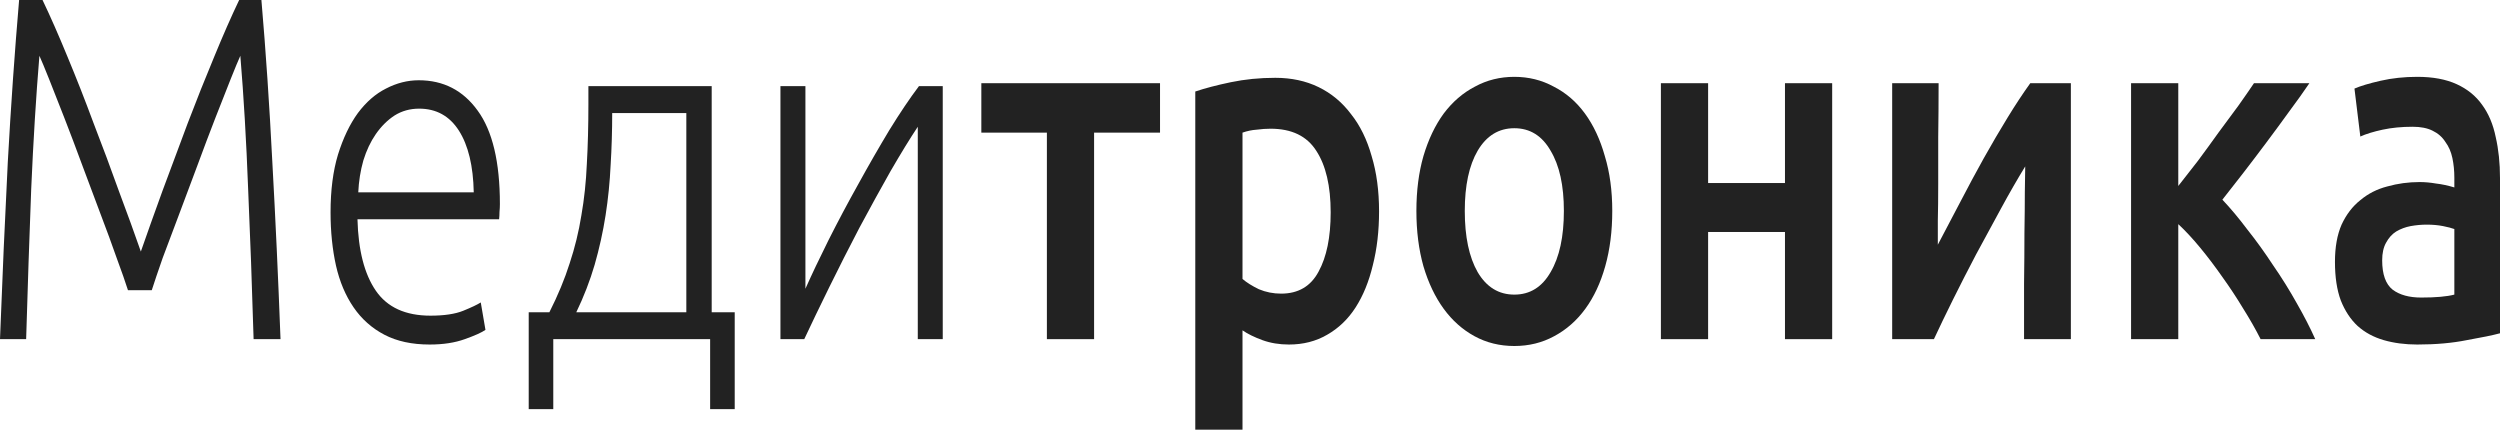
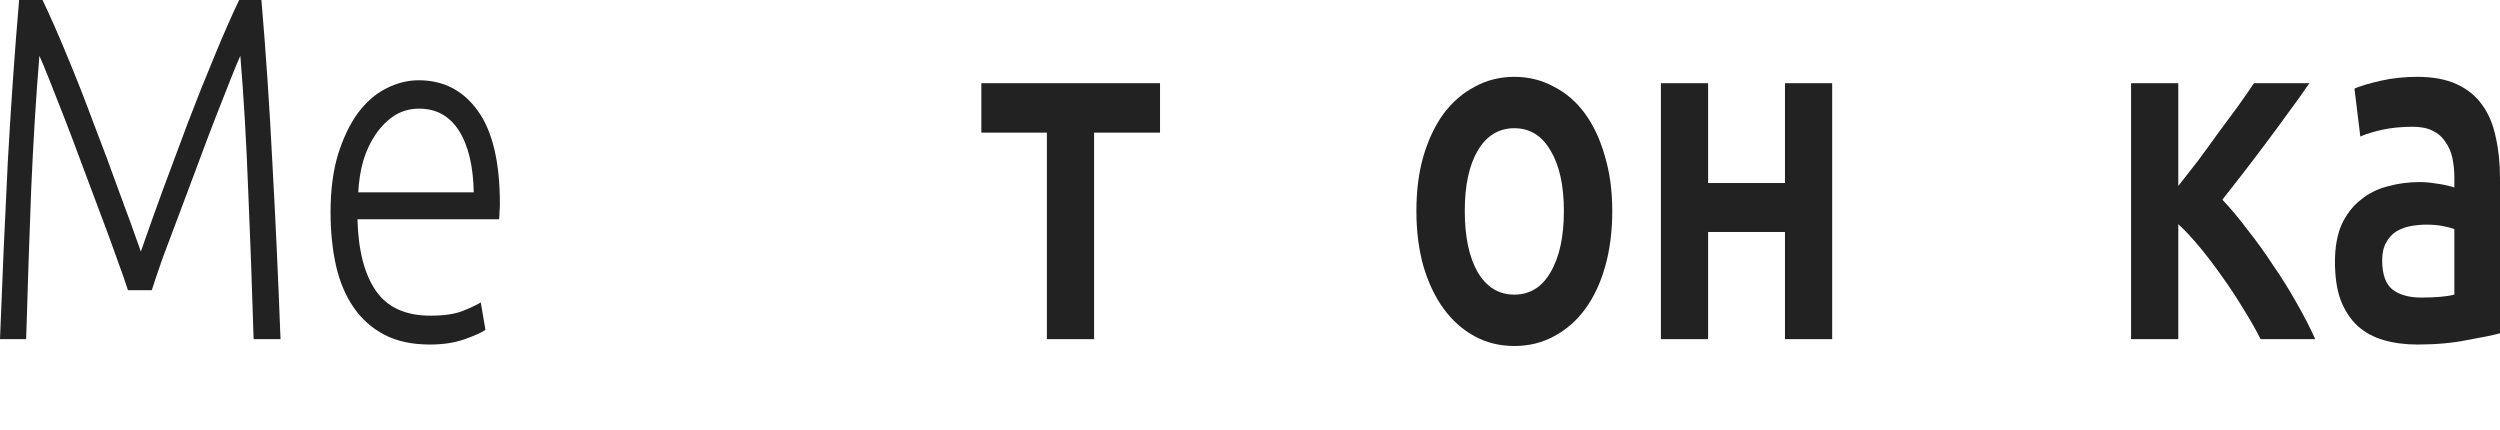
<svg xmlns="http://www.w3.org/2000/svg" width="192" height="33" viewBox="0 0 192 33" fill="none">
  <path d="M9.828 22.288C9.629 21.662 9.339 20.835 8.959 19.808C8.6 18.78 8.19 17.665 7.731 16.462C7.271 15.235 6.802 13.982 6.323 12.704C5.843 11.401 5.384 10.186 4.944 9.058C4.505 7.931 4.115 6.941 3.776 6.089C3.436 5.237 3.186 4.636 3.026 4.285C2.767 7.417 2.557 10.825 2.397 14.508C2.257 18.166 2.127 22.012 2.008 26.047H0C0.18 21.311 0.38 16.776 0.599 12.441C0.839 8.106 1.129 3.959 1.468 0H3.266C3.865 1.253 4.505 2.706 5.184 4.36C5.863 5.989 6.532 7.692 7.191 9.472C7.871 11.226 8.52 12.967 9.139 14.696C9.778 16.4 10.338 17.941 10.817 19.319C11.297 17.941 11.846 16.4 12.465 14.696C13.104 12.967 13.754 11.226 14.413 9.472C15.092 7.692 15.771 5.989 16.451 4.36C17.13 2.706 17.769 1.253 18.368 0H20.076C20.416 3.959 20.695 8.106 20.915 12.441C21.155 16.776 21.365 21.311 21.544 26.047H19.477C19.357 22.012 19.217 18.166 19.057 14.508C18.918 10.825 18.718 7.417 18.458 4.285C18.298 4.636 18.049 5.237 17.709 6.089C17.369 6.941 16.98 7.931 16.54 9.058C16.101 10.186 15.642 11.401 15.162 12.704C14.683 13.982 14.213 15.235 13.754 16.462C13.294 17.665 12.875 18.78 12.495 19.808C12.136 20.835 11.856 21.662 11.656 22.288H9.828Z" fill="#222222" />
  <path d="M25.387 16.312C25.387 14.608 25.577 13.13 25.956 11.877C26.356 10.599 26.865 9.534 27.485 8.682C28.124 7.83 28.843 7.204 29.642 6.803C30.461 6.377 31.3 6.164 32.159 6.164C34.057 6.164 35.565 6.941 36.684 8.494C37.822 10.048 38.392 12.441 38.392 15.673C38.392 15.874 38.382 16.074 38.362 16.274C38.362 16.475 38.352 16.663 38.332 16.838H27.454C27.515 19.219 27.984 21.048 28.863 22.326C29.742 23.604 31.14 24.243 33.058 24.243C34.117 24.243 34.956 24.117 35.575 23.867C36.194 23.616 36.644 23.403 36.923 23.228L37.283 25.333C37.003 25.533 36.474 25.771 35.695 26.047C34.936 26.322 34.037 26.46 32.998 26.46C31.64 26.46 30.481 26.21 29.522 25.708C28.563 25.207 27.774 24.506 27.155 23.604C26.536 22.702 26.086 21.637 25.806 20.409C25.527 19.156 25.387 17.79 25.387 16.312ZM36.384 14.771C36.344 12.742 35.964 11.163 35.245 10.035C34.526 8.908 33.507 8.344 32.189 8.344C31.49 8.344 30.86 8.519 30.301 8.87C29.762 9.221 29.282 9.697 28.863 10.298C28.463 10.875 28.144 11.551 27.904 12.328C27.684 13.105 27.554 13.919 27.515 14.771H36.384Z" fill="#222222" />
-   <path d="M54.658 23.98H56.426V31.421H54.538V26.047H42.492V31.421H40.605V23.98H42.193C42.852 22.677 43.371 21.424 43.751 20.221C44.15 19.018 44.45 17.79 44.65 16.538C44.87 15.285 45.009 13.969 45.069 12.591C45.149 11.188 45.189 9.659 45.189 8.006V6.615H54.658V23.98ZM47.017 8.682C47.017 10.035 46.977 11.363 46.897 12.666C46.837 13.969 46.707 15.26 46.508 16.538C46.308 17.816 46.028 19.081 45.669 20.334C45.309 21.561 44.84 22.777 44.26 23.98H52.71V8.682H47.017Z" fill="#222222" />
-   <path d="M70.486 9.735C69.886 10.637 69.187 11.777 68.388 13.155C67.609 14.533 66.81 15.986 65.991 17.515C65.192 19.043 64.423 20.559 63.684 22.063C62.945 23.566 62.305 24.894 61.766 26.047H59.938V6.615H61.856V22.175C62.335 21.098 62.925 19.858 63.624 18.454C64.343 17.026 65.102 15.598 65.901 14.17C66.7 12.716 67.499 11.326 68.298 9.998C69.117 8.67 69.876 7.542 70.576 6.615H72.403V26.047H70.486V9.735Z" fill="#222222" />
  <path d="M89.09 10.186H84.026V26.047H80.401V10.186H75.367V6.39H89.09V10.186Z" fill="#222222" />
-   <path d="M102.196 16.312C102.196 14.283 101.827 12.704 101.087 11.576C100.368 10.449 99.2 9.885 97.582 9.885C97.242 9.885 96.882 9.91 96.503 9.96C96.143 9.985 95.784 10.06 95.424 10.186V21.424C95.744 21.699 96.163 21.962 96.683 22.213C97.222 22.439 97.791 22.551 98.391 22.551C99.709 22.551 100.668 21.988 101.267 20.86C101.886 19.732 102.196 18.216 102.196 16.312ZM105.912 16.237C105.912 17.74 105.752 19.119 105.432 20.371C105.133 21.624 104.693 22.702 104.114 23.604C103.535 24.506 102.805 25.207 101.926 25.708C101.067 26.21 100.089 26.46 98.99 26.46C98.251 26.46 97.572 26.347 96.952 26.122C96.333 25.896 95.824 25.646 95.424 25.37V33H91.798V7.028C92.537 6.778 93.447 6.54 94.525 6.314C95.604 6.089 96.743 5.976 97.941 5.976C99.18 5.976 100.288 6.214 101.267 6.69C102.246 7.166 103.075 7.855 103.754 8.757C104.453 9.634 104.983 10.712 105.342 11.99C105.722 13.243 105.912 14.658 105.912 16.237Z" fill="#222222" />
  <path d="M123.822 16.199C123.822 17.753 123.642 19.169 123.282 20.447C122.923 21.724 122.413 22.814 121.754 23.716C121.095 24.619 120.296 25.32 119.357 25.821C118.438 26.322 117.419 26.573 116.3 26.573C115.182 26.573 114.163 26.322 113.244 25.821C112.325 25.32 111.536 24.619 110.877 23.716C110.218 22.814 109.698 21.724 109.319 20.447C108.959 19.169 108.779 17.753 108.779 16.199C108.779 14.646 108.959 13.243 109.319 11.99C109.698 10.712 110.218 9.622 110.877 8.72C111.556 7.818 112.355 7.129 113.274 6.653C114.193 6.151 115.202 5.901 116.3 5.901C117.399 5.901 118.408 6.151 119.327 6.653C120.266 7.129 121.065 7.818 121.724 8.72C122.383 9.622 122.893 10.712 123.252 11.99C123.632 13.243 123.822 14.646 123.822 16.199ZM120.106 16.199C120.106 14.245 119.766 12.704 119.087 11.576C118.428 10.424 117.499 9.847 116.3 9.847C115.102 9.847 114.163 10.424 113.484 11.576C112.825 12.704 112.495 14.245 112.495 16.199C112.495 18.179 112.825 19.745 113.484 20.898C114.163 22.05 115.102 22.626 116.3 22.626C117.499 22.626 118.428 22.05 119.087 20.898C119.766 19.745 120.106 18.179 120.106 16.199Z" fill="#222222" />
  <path d="M140.711 26.047H137.086V17.816H131.183V26.047H127.557V6.39H131.183V14.057H137.086V6.39H140.711V26.047Z" fill="#222222" />
-   <path d="M159.043 6.39V26.047H155.447C155.447 24.619 155.447 23.203 155.447 21.799C155.467 20.396 155.477 19.093 155.477 17.891C155.497 16.688 155.507 15.648 155.507 14.771C155.527 13.869 155.537 13.205 155.537 12.779C154.938 13.756 154.318 14.834 153.679 16.011C153.04 17.189 152.401 18.367 151.761 19.544C151.142 20.722 150.553 21.875 149.993 23.002C149.434 24.13 148.945 25.145 148.525 26.047H145.319V6.39H148.885C148.885 7.843 148.875 9.233 148.855 10.562C148.855 11.864 148.855 13.055 148.855 14.132C148.855 15.21 148.845 16.149 148.825 16.951C148.825 17.753 148.825 18.367 148.825 18.793C149.384 17.715 149.964 16.613 150.563 15.485C151.162 14.333 151.761 13.217 152.361 12.14C152.98 11.038 153.589 9.998 154.189 9.021C154.788 8.043 155.367 7.166 155.926 6.39H159.043Z" fill="#222222" />
  <path d="M167.292 14.283C167.752 13.706 168.251 13.067 168.79 12.366C169.33 11.639 169.859 10.912 170.378 10.186C170.918 9.459 171.427 8.77 171.907 8.118C172.386 7.442 172.786 6.866 173.105 6.39H177.36C176.921 7.041 176.411 7.755 175.832 8.532C175.273 9.309 174.683 10.111 174.064 10.937C173.465 11.739 172.866 12.528 172.266 13.305C171.687 14.057 171.158 14.733 170.678 15.335C171.297 15.986 171.937 16.751 172.596 17.628C173.275 18.48 173.934 19.394 174.574 20.371C175.233 21.323 175.842 22.301 176.401 23.303C176.961 24.28 177.43 25.195 177.81 26.047H173.615C173.235 25.295 172.786 24.506 172.266 23.679C171.767 22.852 171.237 22.05 170.678 21.273C170.119 20.471 169.549 19.72 168.97 19.018C168.391 18.317 167.832 17.715 167.292 17.214V26.047H163.666V6.39H167.292V14.283Z" fill="#222222" />
  <path d="M185.947 22.852C187.066 22.852 187.915 22.777 188.494 22.626V17.59C188.294 17.515 188.005 17.44 187.625 17.364C187.246 17.289 186.826 17.252 186.367 17.252C185.967 17.252 185.558 17.289 185.138 17.364C184.739 17.44 184.369 17.577 184.029 17.778C183.71 17.978 183.45 18.267 183.25 18.642C183.051 18.993 182.951 19.444 182.951 19.995C182.951 21.073 183.22 21.825 183.76 22.251C184.299 22.651 185.028 22.852 185.947 22.852ZM185.648 5.901C186.846 5.901 187.855 6.089 188.674 6.465C189.493 6.841 190.142 7.367 190.622 8.043C191.121 8.72 191.471 9.547 191.67 10.524C191.89 11.476 192 12.528 192 13.681V25.596C191.441 25.746 190.592 25.921 189.453 26.122C188.334 26.347 187.066 26.46 185.648 26.46C184.709 26.46 183.85 26.347 183.071 26.122C182.291 25.896 181.622 25.533 181.063 25.032C180.524 24.531 180.094 23.879 179.774 23.077C179.475 22.276 179.325 21.286 179.325 20.108C179.325 18.981 179.495 18.029 179.834 17.252C180.194 16.475 180.673 15.848 181.273 15.372C181.872 14.871 182.561 14.521 183.34 14.32C184.139 14.095 184.968 13.982 185.827 13.982C186.227 13.982 186.646 14.019 187.086 14.095C187.525 14.145 187.995 14.245 188.494 14.395V13.643C188.494 13.117 188.444 12.616 188.344 12.14C188.244 11.664 188.065 11.251 187.805 10.9C187.565 10.524 187.236 10.236 186.816 10.035C186.417 9.835 185.907 9.735 185.288 9.735C184.449 9.735 183.68 9.81 182.981 9.96C182.282 10.111 181.712 10.286 181.273 10.486L180.823 6.803C181.283 6.603 181.952 6.402 182.831 6.202C183.71 6.001 184.649 5.901 185.648 5.901Z" fill="#222222" />
</svg>